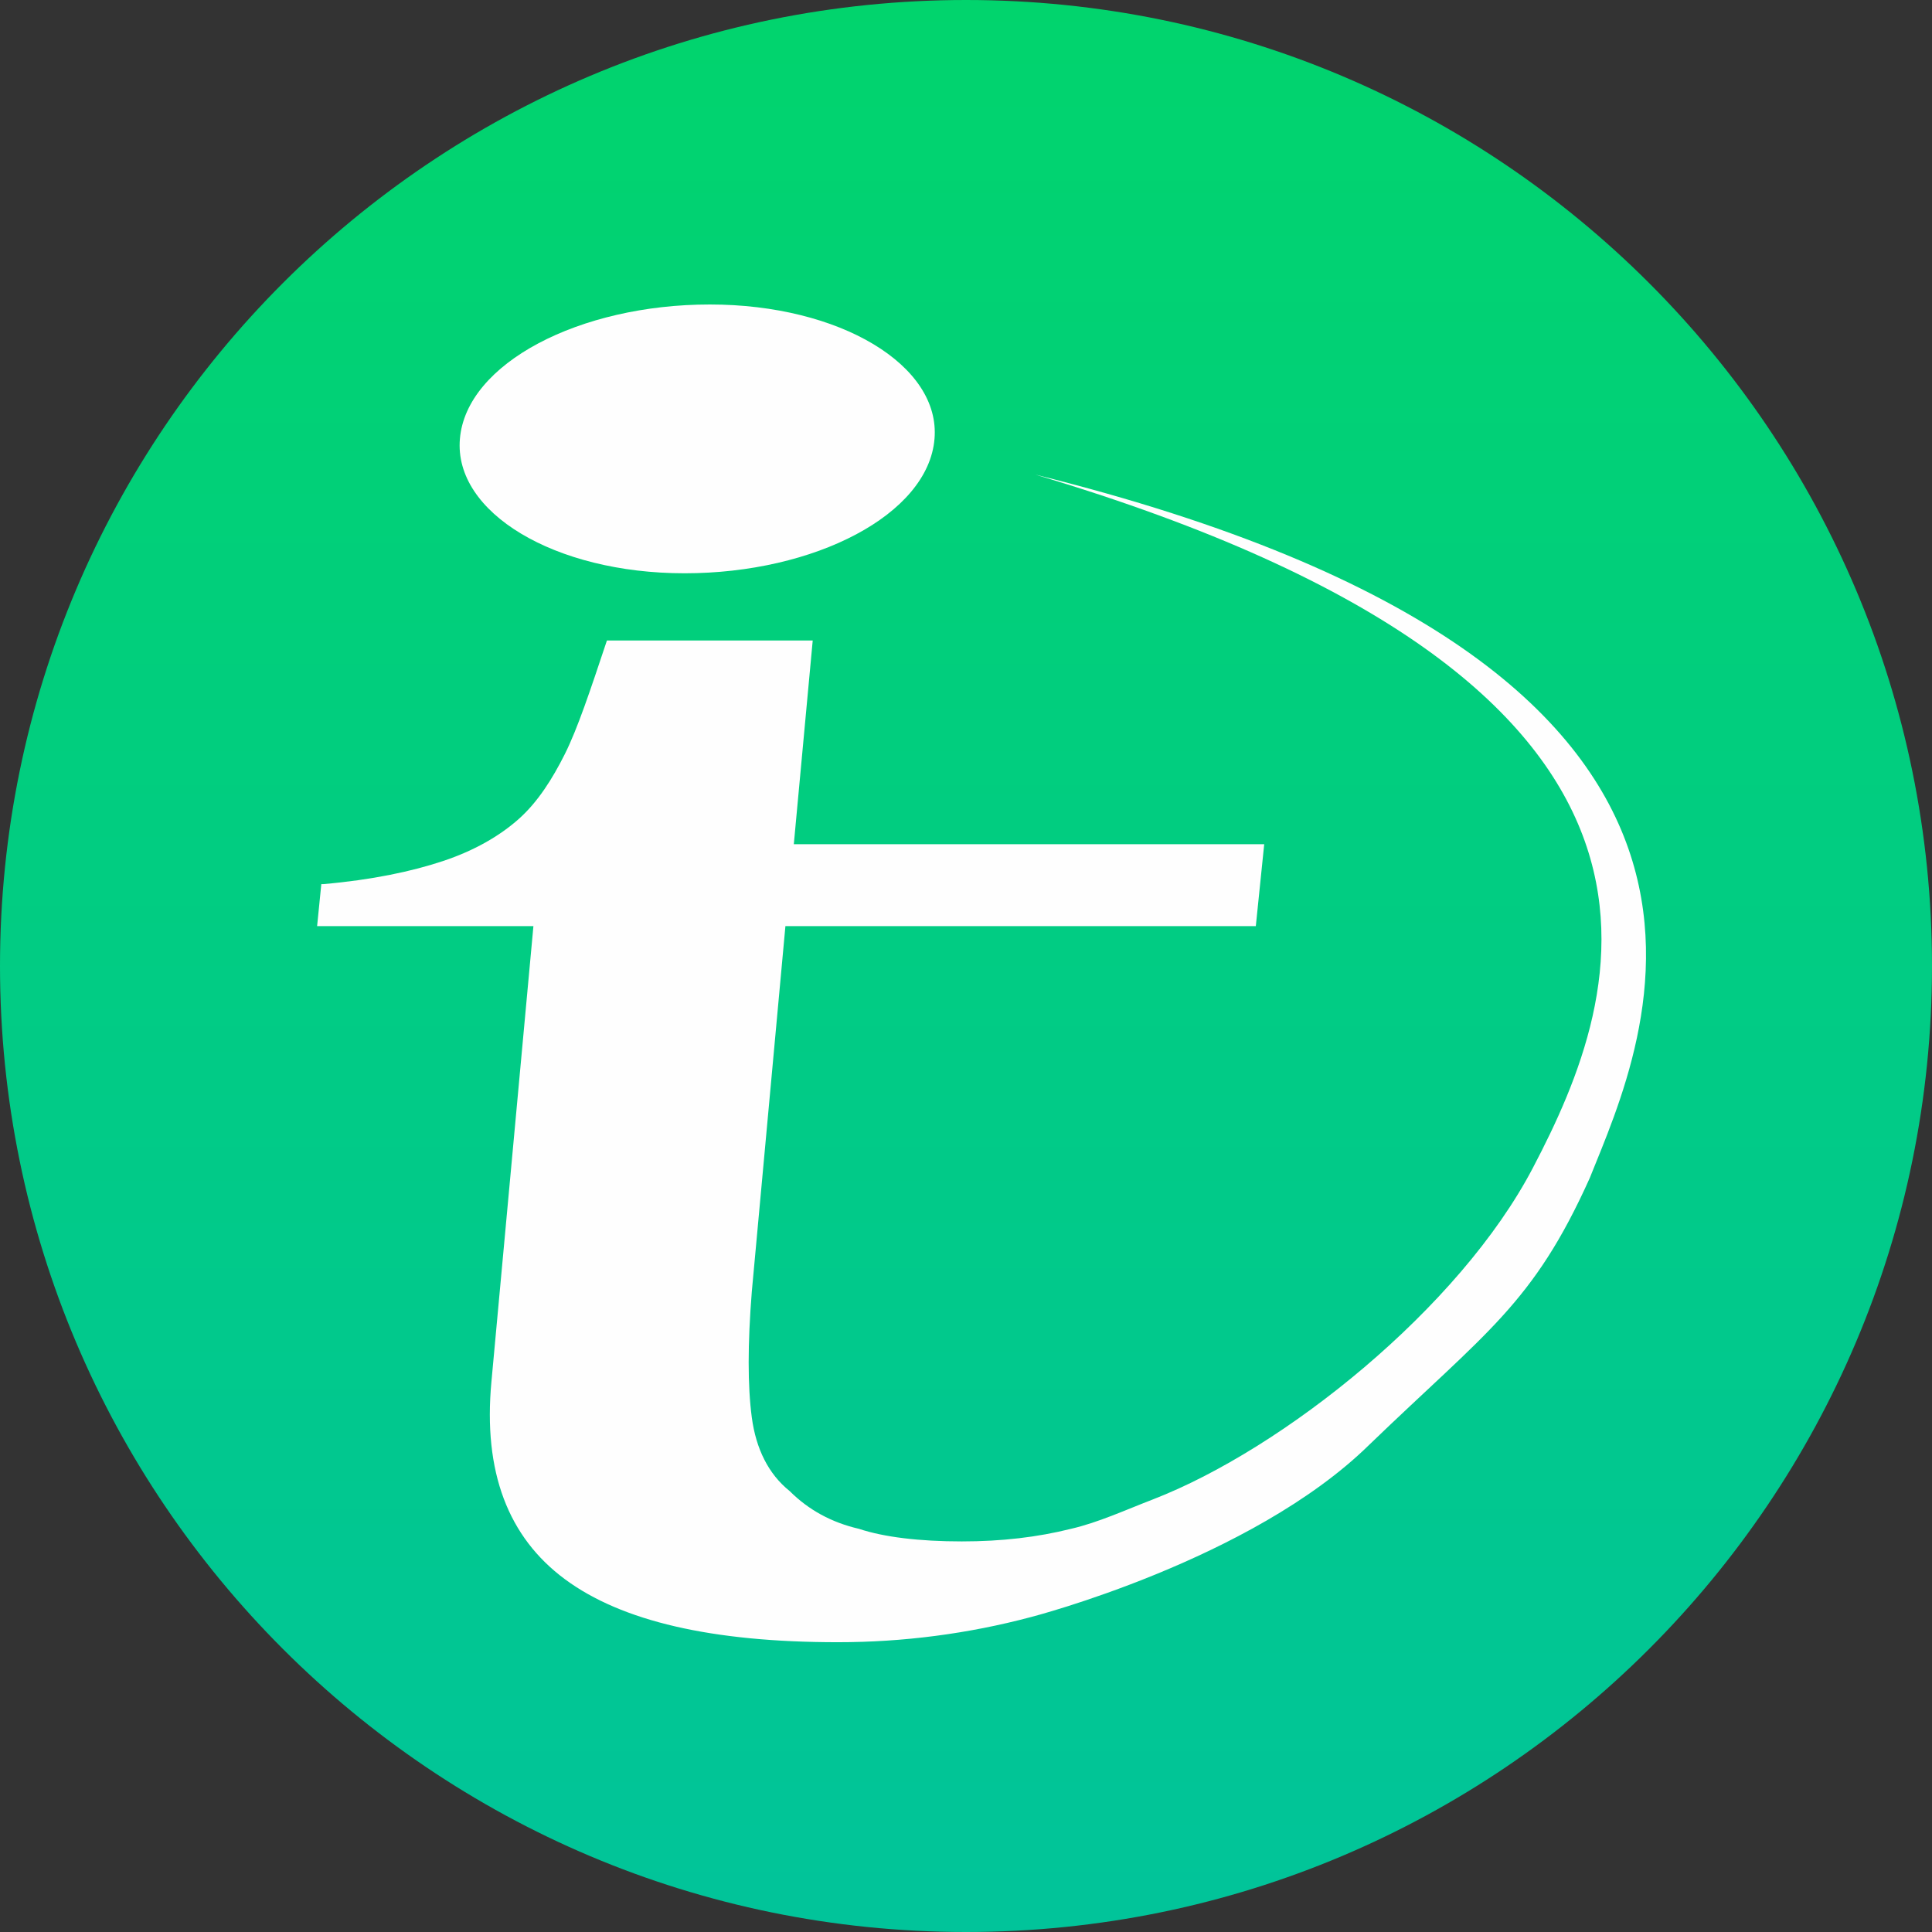
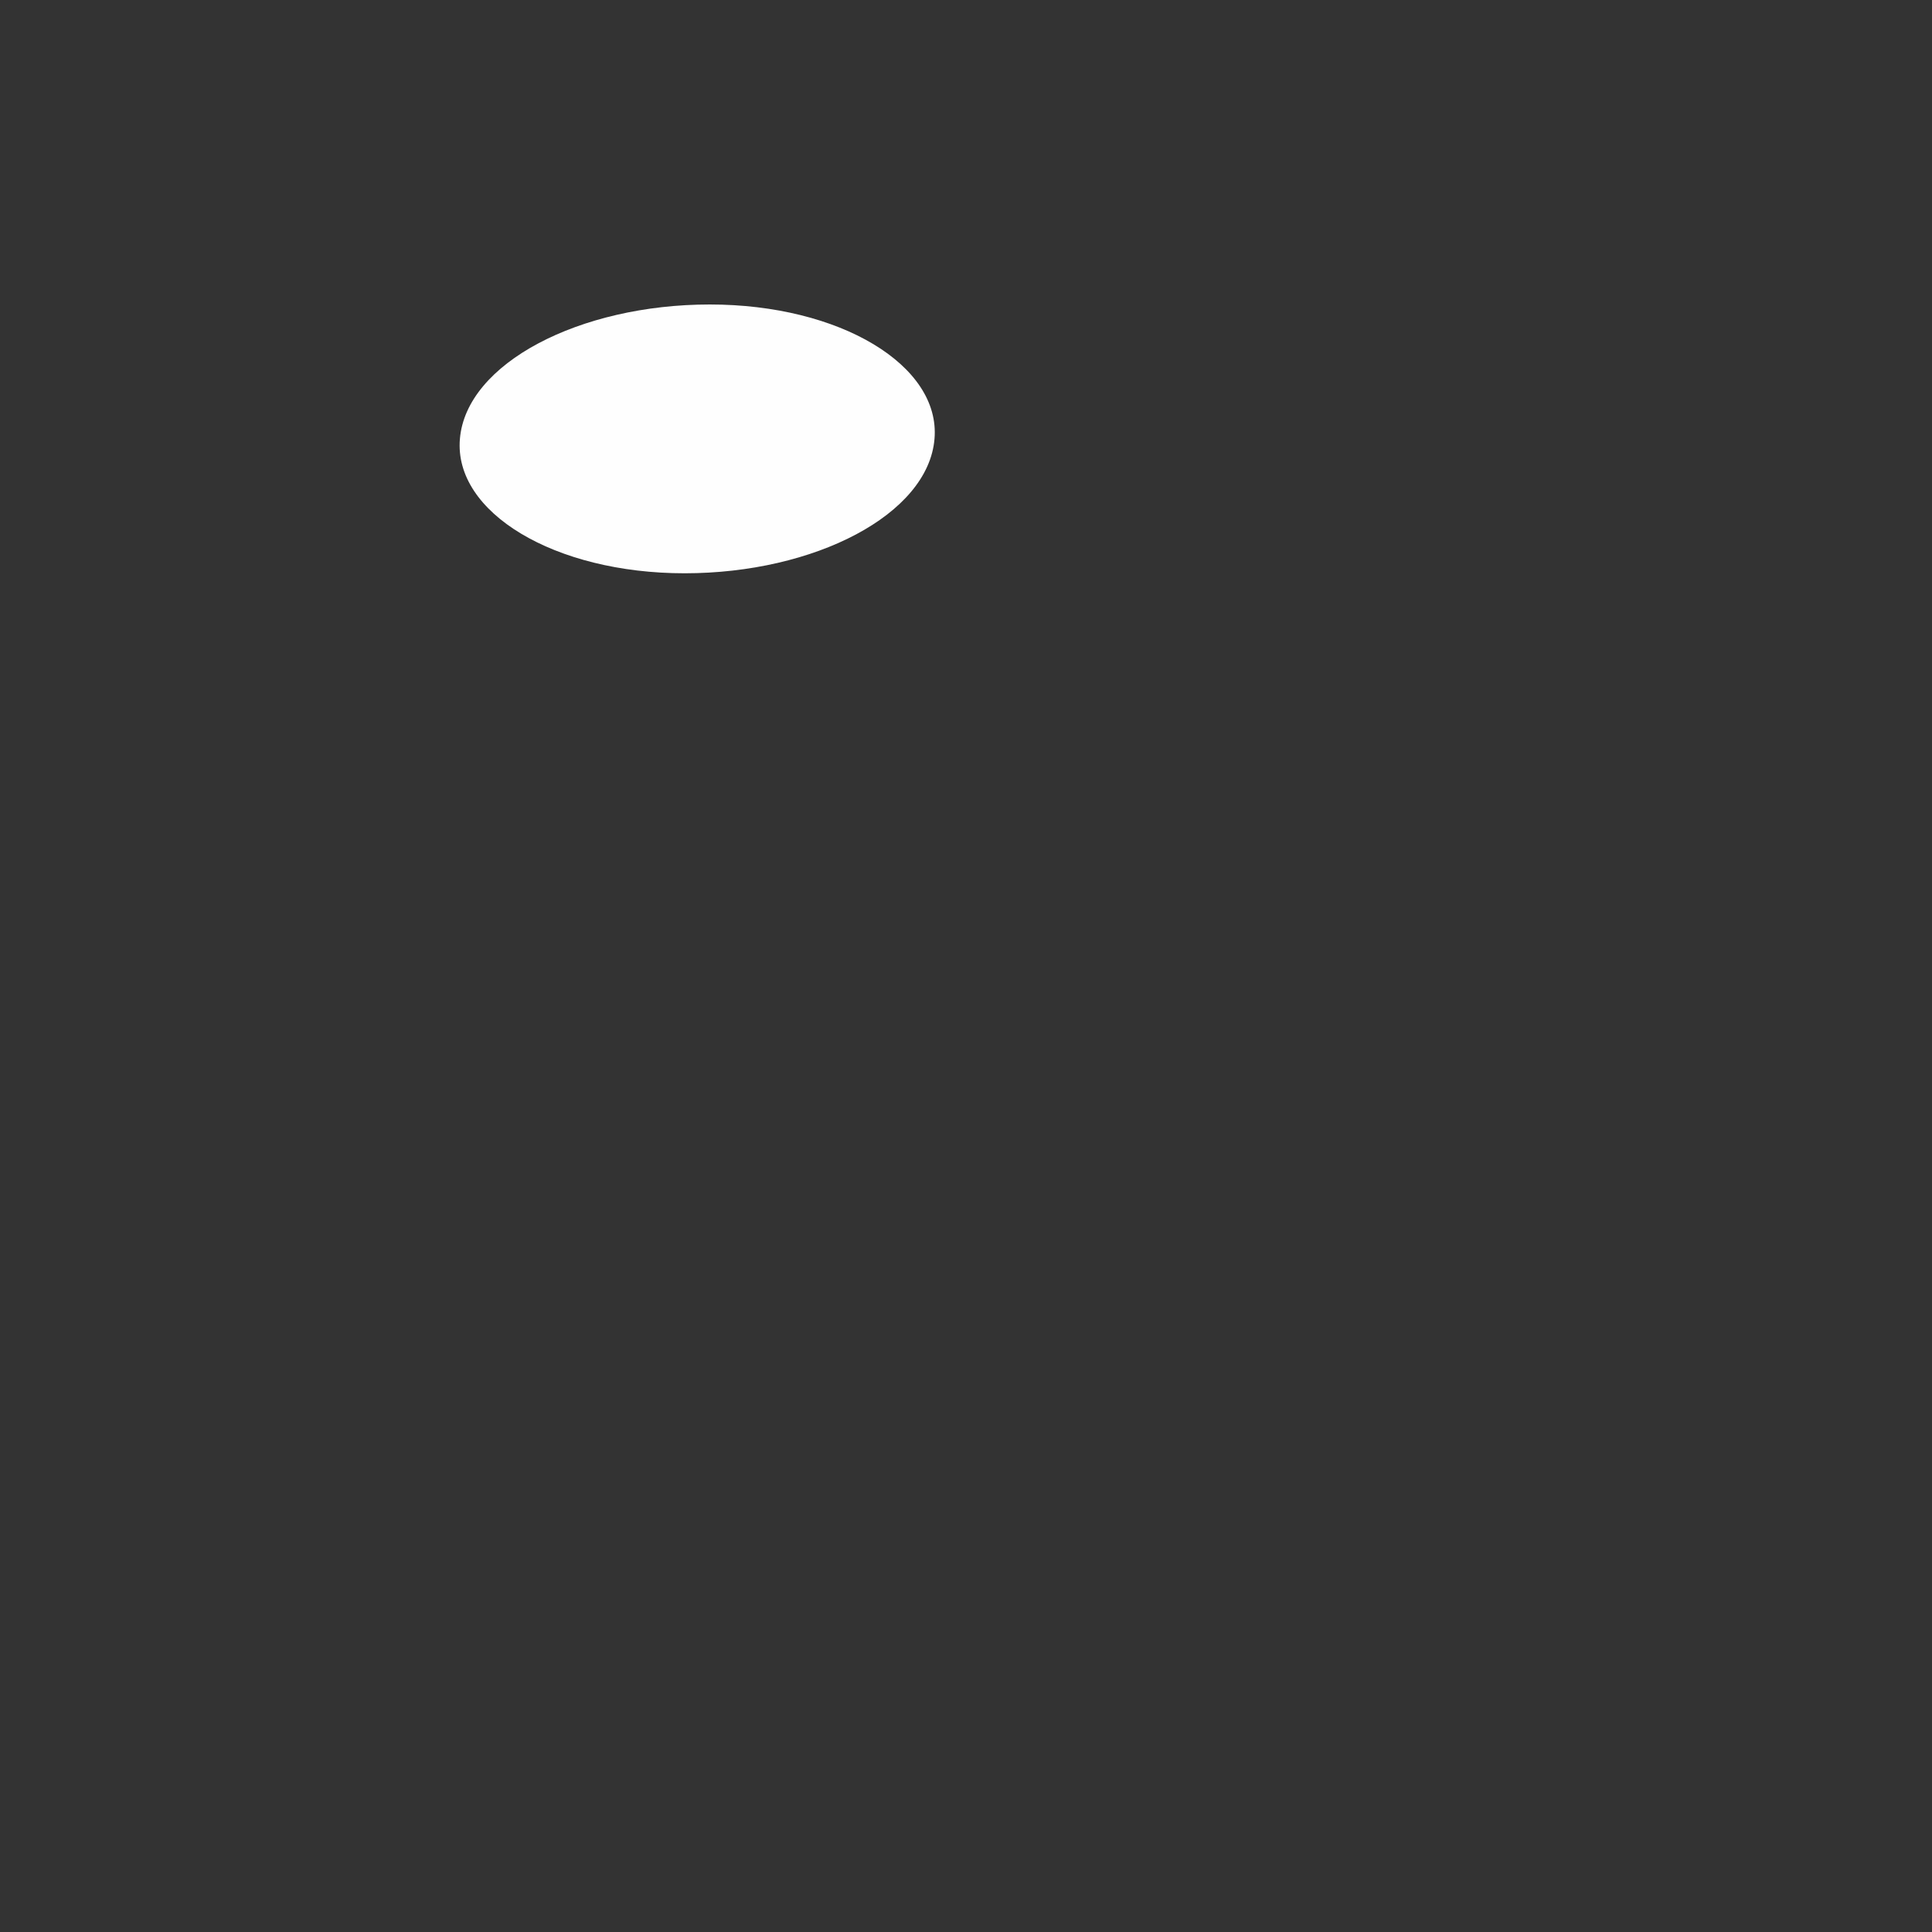
<svg xmlns="http://www.w3.org/2000/svg" width="512" height="512" viewBox="0 0 512 512" fill="none">
  <rect x="0" y="0" width="512" height="512" fill="#333333" stroke="none" />
-   <path fill-rule="evenodd" clip-rule="evenodd" d="M256 0C397.357 0 512 114.643 512 256C512 397.357 397.357 512 256 512C114.643 512 0 397.357 0 256C0 114.643 114.643 0 256 0Z" fill="url(#paint0_linear_190_92)" />
  <path fill-rule="evenodd" clip-rule="evenodd" d="M247.653 116.309C249.322 96.831 222.609 80.691 188.105 80.691C153.601 80.691 123.548 96.274 121.879 116.309C120.209 135.787 146.922 151.926 181.427 151.926C215.931 151.926 245.983 136.344 247.653 116.309Z" fill="#FEFEFE" />
-   <path fill-rule="evenodd" clip-rule="evenodd" d="M85.709 234.299C98.509 233.186 109.083 230.96 117.43 228.177C125.778 225.395 132.456 221.499 137.465 217.047C142.474 212.595 146.369 206.473 149.709 199.795C153.048 193.116 156.387 183.099 160.839 169.743H215.378L210.369 223.725H335.03L332.804 245.43H208.143L199.239 342.264C198.126 356.177 198.126 367.308 199.239 375.656C200.352 384.003 203.691 390.682 209.256 395.134C214.265 400.143 220.387 403.482 227.622 405.151C234.3 407.377 243.761 408.49 254.891 408.49C265.465 408.49 274.926 407.377 283.83 405.151C291.065 403.482 298.3 400.143 305.535 397.36C340.039 384.003 386.787 346.716 406.265 309.43C430.196 263.795 461.361 181.43 274.369 125.777C483.065 177.534 435.761 276.038 421.291 312.212C406.265 345.603 394.022 352.838 362.856 382.89C331.691 413.499 273.256 428.525 273.256 428.525C256.561 432.977 239.309 435.203 222.056 435.203C188.665 435.203 164.735 429.638 149.709 418.508C134.683 407.377 128.004 390.125 130.23 366.195L141.361 245.43H84.039L85.152 234.299H85.709Z" fill="#FEFEFE" />
  <defs>
    <linearGradient id="paint0_linear_190_92" x1="256" y1="0" x2="256" y2="512" gradientUnits="userSpaceOnUse">
      <stop stop-color="#01D46D" />
      <stop offset="1" stop-color="#01C49A" />
    </linearGradient>
  </defs>
</svg>